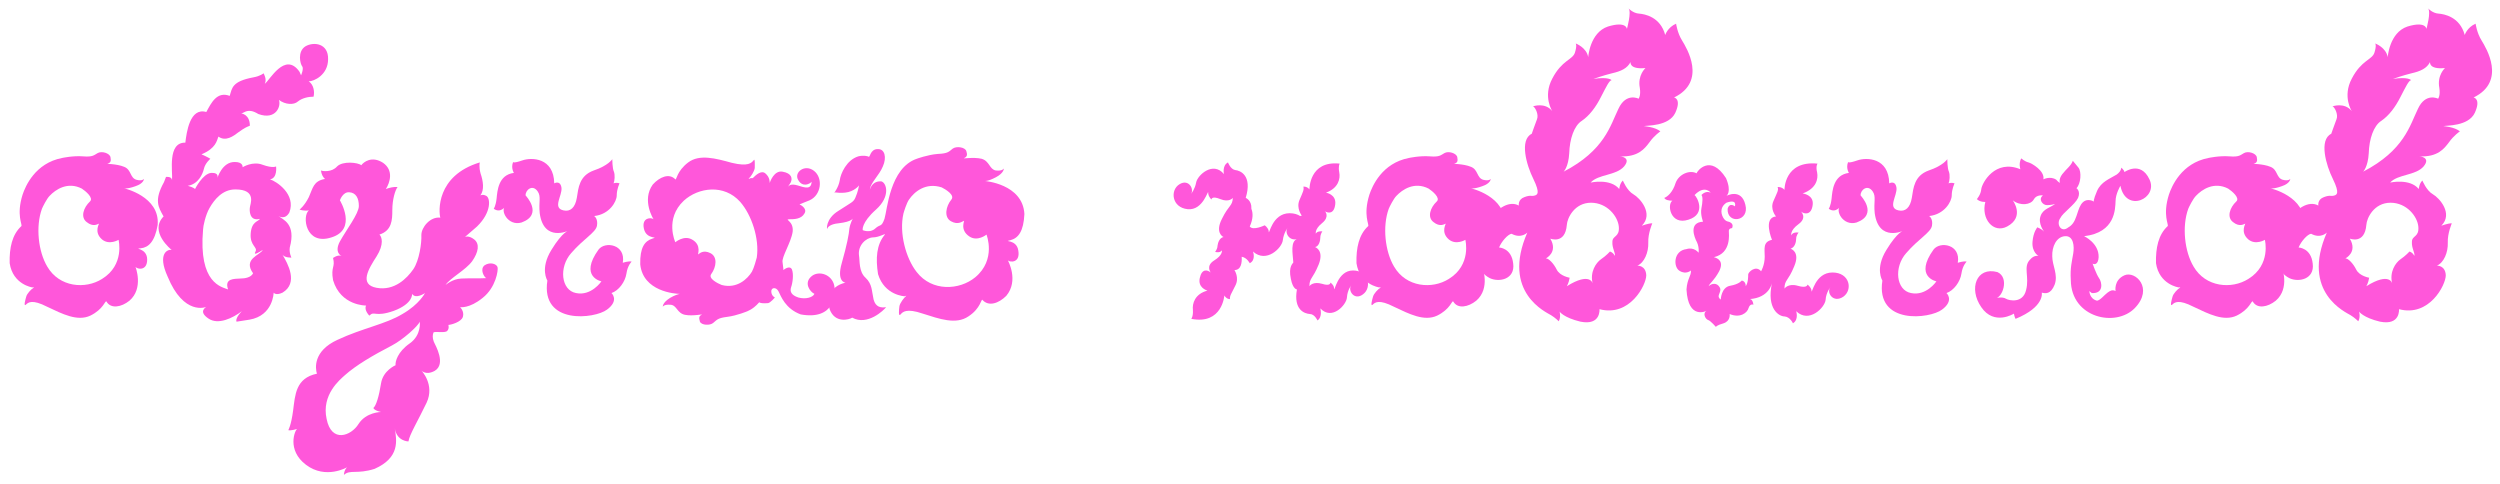
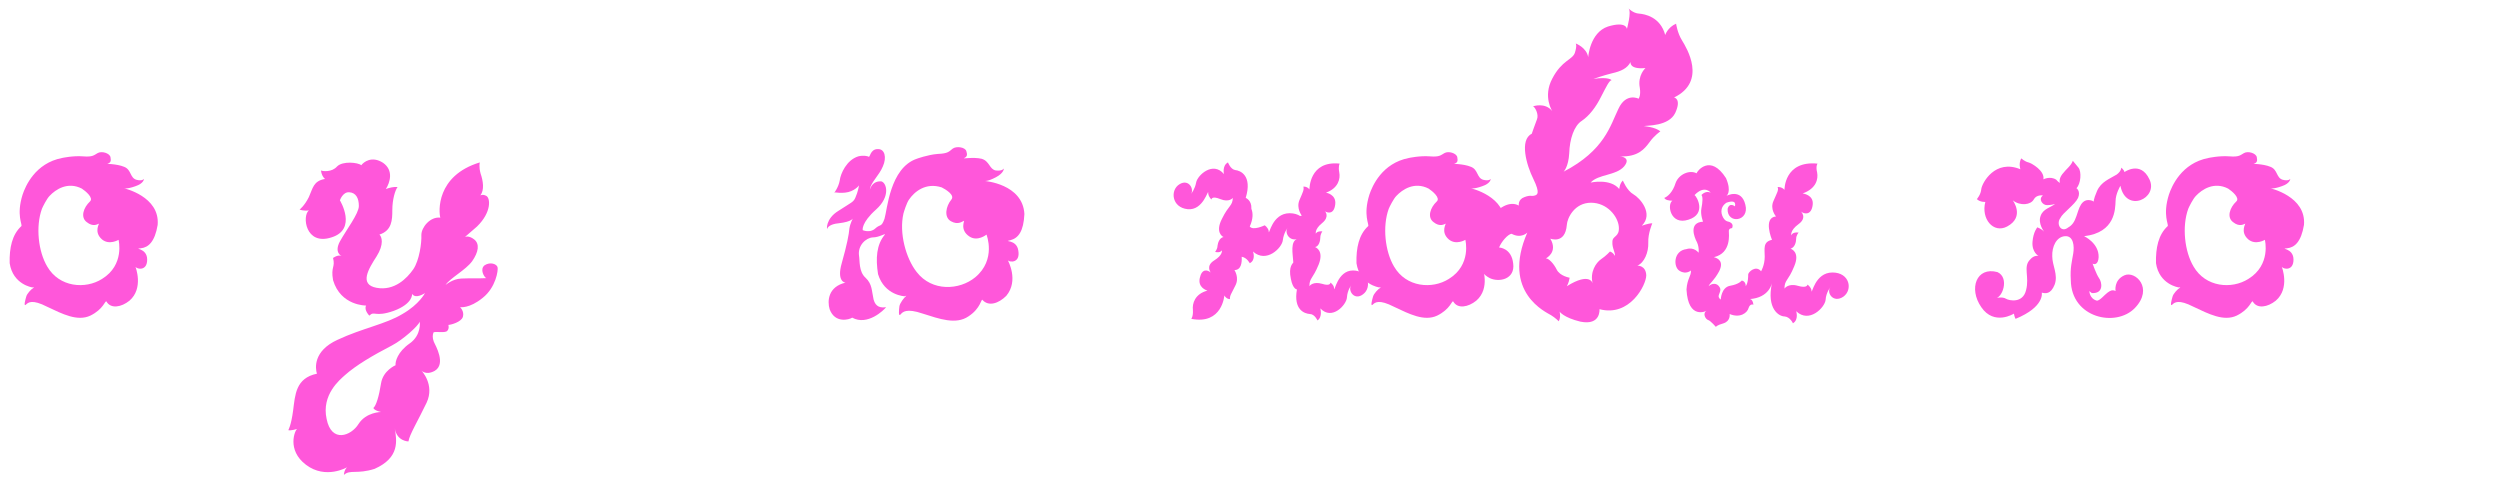
<svg xmlns="http://www.w3.org/2000/svg" width="186" height="36" viewBox="0 0 186 36" fill="none">
  <path d="M1.68 14.483C1.2 16.013 1.68 16.703 1.59 16.823C0.9 17.453 0.69 18.443 0.72 19.583C0.96 21.173 2.4 21.383 2.4 21.383C2.4 21.383 2.61 21.353 2.49 21.413C2.34 21.503 2.01 21.833 1.95 22.073C1.89 22.283 1.74 22.823 1.92 22.673C2.1 22.493 2.4 22.253 3.51 22.823C4.65 23.363 5.76 23.933 6.72 23.483C7.71 23.003 7.83 22.313 7.92 22.433C8.25 23.003 9.03 22.853 9.63 22.373C10.71 21.443 10.08 19.853 10.08 19.853C10.2 20.033 10.95 20.183 10.95 19.313C10.95 18.413 9.87 18.533 10.47 18.473C11.04 18.413 11.52 17.993 11.73 16.733C11.91 14.603 9.21 14.003 9.21 14.003C9.21 14.003 9.42 14.093 10.08 13.853C10.71 13.643 10.71 13.313 10.71 13.313C10.71 13.313 10.59 13.493 10.14 13.373C9.66 13.223 9.78 12.623 9.24 12.413C8.67 12.173 7.8 12.203 8.01 12.173C8.22 12.113 8.28 11.993 8.22 11.693C8.16 11.393 7.56 11.213 7.26 11.393C6.99 11.543 6.9 11.693 6.18 11.633C5.43 11.573 4.62 11.753 4.62 11.753C2.61 12.143 1.89 13.853 1.68 14.483ZM3.12 15.533C3.18 15.383 3.48 14.783 3.69 14.573C4.14 14.093 5.04 13.493 6.09 14.033C6.36 14.213 6.99 14.723 6.69 14.993C6.21 15.443 5.97 16.163 6.45 16.523C6.93 16.913 7.26 16.673 7.35 16.643C7.44 16.583 6.93 17.243 7.59 17.813C8.13 18.263 8.82 17.843 8.82 17.843C8.82 17.843 9.3 19.703 7.59 20.753C6.36 21.533 4.41 21.383 3.51 19.823C2.85 18.713 2.64 16.853 3.12 15.533Z" fill="#FF57DA" />
-   <path d="M12.77 18.593C12.47 18.533 11.69 18.863 12.47 20.573C13.67 23.513 15.35 22.853 15.35 22.823C15.29 22.883 14.75 23.183 15.5 23.693C16.22 24.203 17.33 23.663 17.99 23.153C17.45 23.723 17.6 23.933 17.6 23.933C17.6 23.933 17.75 23.903 18.56 23.783C20.33 23.483 20.36 21.773 20.36 21.773C20.36 21.773 20.51 22.013 21.02 21.773C22.22 21.053 21.41 19.613 21.02 18.953C21.2 19.193 21.68 19.163 21.68 19.163C21.68 19.163 21.5 18.803 21.56 18.413C22.04 16.643 21.05 16.343 20.72 16.073C20.72 16.073 21.2 16.403 21.53 15.803C22.04 14.453 20.57 13.493 20.09 13.343C20.66 13.253 20.54 12.383 20.54 12.383C20.54 12.383 20.3 12.533 19.55 12.263C18.8 11.963 18.05 12.443 18.05 12.443C18.05 12.443 18.11 12.053 17.48 12.053C16.52 12.023 16.16 13.283 16.16 13.283C16.16 13.283 16.37 12.833 15.71 12.863C15.08 12.923 14.51 14.063 14.51 14.063C14.51 14.063 14.42 13.943 13.97 13.823C14.75 13.703 15.08 12.953 15.17 12.563C15.26 12.143 15.65 11.813 15.65 11.813C15.65 11.813 15.41 11.663 14.99 11.483C16.07 11.033 16.13 10.463 16.25 10.163C16.79 10.553 17.36 10.133 17.75 9.833C18.17 9.533 18.29 9.473 18.59 9.353C18.59 8.513 17.96 8.423 17.93 8.453C18.2 8.393 18.44 8.003 19.22 8.483C20.54 8.963 20.93 7.883 20.75 7.433C21.23 7.793 21.86 7.823 22.16 7.553C22.49 7.283 22.97 7.193 23.33 7.193C23.42 6.803 23.33 6.293 22.97 6.053C23.36 6.053 24.41 5.573 24.41 4.403C24.44 3.233 23.36 3.083 22.73 3.443C22.1 3.833 22.34 4.793 22.49 4.943C22.61 5.123 22.4 5.603 22.4 5.603C22.4 5.603 22.4 5.603 22.28 5.333C21.2 3.803 20.06 5.993 19.7 6.233C19.88 5.903 19.61 5.453 19.61 5.453C19.61 5.453 19.37 5.663 18.86 5.753C17.24 6.053 17.27 6.563 17.09 7.133C16.13 6.773 15.71 7.673 15.35 8.333C14.12 7.973 13.88 9.863 13.79 10.613C12.44 10.583 12.86 12.773 12.8 13.403C12.77 13.103 12.35 13.163 12.35 13.163C12.35 13.163 12.35 13.163 12.2 13.553C11.45 14.903 11.78 15.413 12.17 16.103C11.06 17.243 12.77 18.593 12.77 18.593ZM15.11 17.063C15.11 16.853 15.29 15.983 15.59 15.473C15.95 14.843 16.55 14.093 17.51 14.093C19.16 14.093 18.59 15.233 18.59 15.443C18.56 15.623 18.53 16.493 19.34 16.283C19.22 16.493 18.71 16.463 18.65 17.393C18.59 18.293 19.19 18.383 19.01 18.713C18.83 19.043 19.22 18.803 19.55 18.593C19.37 18.983 18.05 19.253 18.83 20.333C18.68 20.633 18.26 20.723 17.87 20.723C17.45 20.753 16.67 20.693 16.97 21.533C16.52 21.353 14.75 21.113 15.11 17.063Z" fill="#FF57DA" />
  <path d="M25.289 14.903C25.289 14.903 25.499 14.273 25.979 14.303C26.489 14.333 26.699 14.753 26.699 15.323C26.699 15.893 25.769 17.093 25.289 17.963C24.839 18.803 25.409 19.043 25.409 19.043C25.139 18.923 24.779 19.193 24.779 19.193C24.959 19.913 24.599 19.823 24.779 20.843C25.349 22.763 27.239 22.733 27.239 22.733C27.059 23.063 27.479 23.483 27.479 23.483C27.869 23.093 27.869 23.633 29.309 23.123C30.749 22.583 30.659 21.863 30.659 21.863C30.929 22.283 31.619 21.803 31.619 21.803C31.619 21.803 31.199 22.643 29.939 23.363C28.709 24.113 26.969 24.413 25.109 25.283C23.279 26.123 23.459 27.413 23.579 27.803C21.989 28.133 21.959 29.393 21.809 30.533C21.659 31.673 21.449 32.003 21.449 32.003C21.629 32.063 22.109 31.913 22.109 31.913C21.959 31.973 21.299 33.473 22.769 34.583C24.239 35.693 25.829 34.763 25.829 34.763C25.589 34.973 25.589 35.333 25.589 35.333C26.039 34.913 26.549 35.303 27.869 34.883C29.759 34.043 29.519 32.783 29.369 31.853C29.519 32.843 30.389 32.843 30.389 32.843C30.449 32.363 31.109 31.283 31.739 29.963C32.369 28.613 31.349 27.563 31.349 27.563C31.349 27.563 31.679 27.953 32.339 27.593C33.209 27.083 32.399 25.703 32.279 25.433C32.159 25.133 32.189 24.893 32.249 24.743C32.339 24.623 33.089 24.803 33.269 24.623C33.449 24.443 33.359 24.173 33.359 24.173C33.539 24.173 34.319 23.963 34.439 23.573C34.559 23.153 34.229 22.853 34.229 22.853C34.229 22.853 34.919 22.973 35.909 22.163C36.899 21.383 37.079 20.093 37.019 19.883C36.959 19.643 36.479 19.463 36.059 19.733C35.669 20.033 36.029 20.633 36.179 20.693C35.669 20.723 34.979 20.693 34.319 20.723C33.659 20.753 33.149 21.203 33.149 21.203C33.479 20.693 34.649 20.093 35.129 19.433C35.609 18.743 35.699 18.143 35.279 17.813C34.859 17.483 34.589 17.633 34.589 17.633C34.589 17.633 34.769 17.483 35.489 16.853C36.599 15.773 36.479 14.723 36.179 14.573C35.909 14.423 35.729 14.543 35.729 14.543C36.059 14.153 35.939 13.433 35.759 12.923C35.609 12.383 35.699 12.083 35.699 12.083C32.429 13.073 32.639 15.773 32.759 16.193C32.009 16.103 31.349 16.913 31.349 17.483C31.379 18.053 31.199 19.373 30.749 20.033C30.269 20.723 29.339 21.653 28.019 21.413C26.699 21.173 27.419 20.003 28.019 19.073C28.589 18.173 28.409 17.603 28.229 17.453C29.159 17.153 29.189 16.373 29.189 15.623C29.189 14.843 29.399 14.153 29.579 13.913C29.309 13.883 28.949 13.973 28.709 14.063C29.009 13.583 29.309 12.683 28.499 12.113C27.659 11.573 27.059 12.053 26.879 12.293C26.639 12.083 25.499 11.963 25.079 12.383C24.689 12.833 23.999 12.743 23.879 12.683C23.909 12.953 24.029 13.193 24.179 13.313C23.309 13.463 23.279 14.003 22.979 14.663C22.649 15.323 22.289 15.593 22.289 15.593C22.289 15.593 22.589 15.713 22.979 15.653C22.469 16.043 22.709 18.293 24.659 17.663C26.609 17.063 25.289 14.903 25.289 14.903ZM31.229 23.933C31.229 23.933 31.379 24.923 30.479 25.553C29.579 26.183 29.399 26.903 29.429 27.173C29.429 27.173 28.499 27.563 28.349 28.523C28.199 29.483 27.989 30.173 27.779 30.353C27.779 30.353 27.809 30.533 28.349 30.653C28.349 30.653 27.239 30.653 26.669 31.553C26.129 32.423 24.659 32.993 24.299 31.163C23.909 29.363 25.289 28.253 25.649 27.923C26.489 27.173 27.719 26.453 29.159 25.703C29.969 25.283 31.109 24.263 31.229 23.933Z" fill="#FF57DA" />
-   <path d="M39.105 14.543C39.075 14.153 39.615 13.673 40.005 14.243C40.275 14.633 40.065 15.023 40.155 15.863C40.455 18.053 42.315 17.153 42.315 17.153C42.315 17.153 41.865 17.213 41.025 18.593C40.155 20.003 40.725 20.873 40.725 20.873C40.215 24.203 44.265 23.723 45.165 23.033C46.095 22.343 45.495 21.803 45.495 21.803C46.035 21.623 46.515 20.963 46.605 20.363C46.695 19.733 46.995 19.463 46.995 19.463C46.755 19.403 46.335 19.553 46.335 19.553C46.575 18.173 45.015 17.933 44.535 18.563C43.065 20.603 44.745 20.933 44.745 20.933C44.745 20.933 43.995 22.043 42.855 21.803C41.745 21.593 41.565 19.883 42.495 18.833C43.425 17.753 44.325 17.303 44.415 16.793C44.505 16.253 44.205 16.073 44.205 16.073C45.345 15.953 45.885 14.993 45.885 14.543C45.885 14.063 46.095 13.643 46.095 13.643C45.825 13.553 45.645 13.643 45.645 13.643C45.735 13.463 45.765 13.013 45.675 12.773C45.555 12.533 45.555 11.843 45.555 11.843C45.555 11.843 45.255 12.323 44.175 12.683C43.095 13.073 43.035 13.973 42.915 14.723C42.795 15.443 42.435 15.773 41.925 15.653C41.085 15.473 41.835 14.573 41.775 13.973C41.685 13.373 41.235 13.643 41.235 13.643C41.205 11.723 39.555 11.693 38.865 11.933C38.175 12.173 38.175 12.053 38.175 12.053C37.995 12.503 38.235 12.863 38.235 12.863C37.065 13.013 37.005 14.213 36.945 14.783C36.885 15.323 36.735 15.533 36.735 15.533C37.245 15.893 37.605 15.353 37.605 15.353C37.185 15.623 37.785 16.853 38.805 16.553C40.455 15.953 39.105 14.543 39.105 14.543Z" fill="#FF57DA" />
-   <path d="M55.854 13.253C55.854 13.253 55.614 13.373 55.734 13.253C55.854 13.163 56.124 12.743 56.154 12.503C56.154 12.263 56.184 11.723 56.064 11.933C55.914 12.113 55.674 12.413 54.444 12.113C53.244 11.783 52.044 11.453 51.204 12.083C50.334 12.743 50.334 13.433 50.244 13.343C49.794 12.863 49.074 13.163 48.564 13.733C47.724 14.903 48.624 16.313 48.624 16.313C48.474 16.163 47.724 16.163 47.904 17.003C48.084 17.873 49.104 17.573 48.534 17.753C47.964 17.933 47.604 18.413 47.634 19.673C47.844 21.683 50.214 21.863 50.574 21.863C50.454 21.893 50.214 21.953 49.854 22.163C49.284 22.523 49.314 22.793 49.314 22.823C49.344 22.763 49.464 22.643 49.884 22.673C50.364 22.703 50.364 23.303 50.964 23.423C51.564 23.543 52.404 23.333 52.194 23.423C52.014 23.513 51.984 23.633 52.074 23.933C52.194 24.203 52.824 24.233 53.064 24.023C53.334 23.813 53.364 23.663 54.114 23.573C54.834 23.483 55.614 23.153 55.614 23.153C55.974 23.003 56.244 22.763 56.484 22.493C56.574 22.553 56.754 22.583 57.144 22.553C57.324 22.523 57.654 22.133 57.654 22.133C57.654 22.133 57.414 22.043 57.384 21.713C57.354 21.383 57.744 21.323 57.924 21.683C58.104 22.043 58.434 22.973 59.574 23.393C62.064 23.843 62.274 21.893 62.034 21.113C61.764 20.333 60.804 20.123 60.324 20.603C59.814 21.083 60.264 21.713 60.594 21.863C60.474 22.133 59.934 22.283 59.394 22.133C58.854 21.953 58.764 21.683 58.854 21.383C58.974 21.053 59.064 20.393 58.914 20.033C58.734 19.703 58.284 20.093 58.284 20.093C58.284 20.093 58.284 19.913 58.224 19.523C58.134 19.133 58.854 18.053 58.974 17.243C59.064 16.433 58.344 16.343 58.704 16.313C59.064 16.313 59.604 16.313 59.844 15.893C60.084 15.533 59.604 15.263 59.484 15.203C59.574 15.173 59.724 15.113 60.234 14.903C61.104 14.513 61.254 13.253 60.564 12.713C59.874 12.173 59.034 12.833 59.394 13.403C59.724 13.973 60.264 13.673 60.384 13.523C60.354 14.123 59.904 13.973 59.334 13.793C58.824 13.643 58.674 13.823 58.614 13.913C58.644 13.853 58.704 13.763 58.824 13.583C58.974 13.283 58.914 12.893 58.224 12.773C57.594 12.653 57.294 13.523 57.264 13.613C57.264 13.553 57.294 13.193 56.934 12.893C56.634 12.653 56.244 13.013 56.004 13.253H55.854ZM56.304 19.163C56.274 19.283 56.094 19.943 55.944 20.213C55.614 20.753 54.834 21.503 53.694 21.203C53.394 21.083 52.674 20.723 52.914 20.393C53.304 19.853 53.394 19.103 52.854 18.833C52.314 18.563 52.044 18.863 51.954 18.923C51.864 18.983 52.254 18.233 51.474 17.813C50.874 17.483 50.244 18.023 50.244 18.023C50.244 18.023 49.434 16.283 50.874 14.933C51.954 13.943 53.874 13.673 55.074 15.023C55.914 15.983 56.514 17.753 56.304 19.163Z" fill="#FF57DA" />
  <path d="M62.055 14.363C62.175 14.243 62.175 14.393 62.865 14.333C63.555 14.273 63.914 13.793 63.914 13.793C63.914 13.793 63.825 14.303 63.645 14.693C63.495 15.053 63.344 15.053 62.385 15.683C61.395 16.283 61.515 17.123 61.545 17.033C61.545 16.943 61.724 16.673 62.385 16.613C63.434 16.493 63.465 16.223 63.465 16.223C63.465 16.223 63.255 16.613 63.194 17.003C63.164 17.423 63.015 18.203 62.625 19.583C62.235 20.933 62.865 21.053 62.925 21.023C61.605 21.323 61.544 22.403 61.724 23.003C62.114 24.083 63.194 23.783 63.404 23.633C64.544 24.263 65.775 23.063 65.925 22.853C65.535 22.913 65.145 22.853 64.995 22.283C64.845 21.623 64.905 21.143 64.395 20.663C63.885 20.213 63.974 19.373 63.914 19.043C63.794 18.263 64.425 17.693 64.935 17.663C65.415 17.663 65.894 17.333 65.835 17.453C65.204 18.203 65.144 19.223 65.325 20.393C65.805 21.983 67.305 22.043 67.305 22.043C67.305 22.043 67.514 21.953 67.395 22.043C67.275 22.133 66.945 22.553 66.915 22.793C66.885 23.033 66.825 23.603 67.004 23.393C67.154 23.213 67.425 22.913 68.655 23.333C69.885 23.723 71.115 24.173 72.045 23.543C72.975 22.943 73.005 22.193 73.095 22.313C73.545 22.823 74.295 22.583 74.865 22.013C75.825 20.873 74.985 19.373 74.985 19.373C75.135 19.523 75.915 19.583 75.764 18.653C75.644 17.753 74.564 18.023 75.165 17.873C75.764 17.723 76.155 17.213 76.215 15.923C76.095 13.673 73.245 13.463 73.245 13.463C73.245 13.463 73.454 13.523 74.085 13.193C74.715 12.863 74.685 12.533 74.685 12.533C74.685 12.533 74.594 12.743 74.085 12.683C73.605 12.593 73.635 11.993 73.034 11.813C72.404 11.663 71.535 11.843 71.745 11.753C71.955 11.663 71.985 11.513 71.895 11.243C71.805 10.943 71.145 10.853 70.875 11.063C70.605 11.273 70.545 11.423 69.765 11.453C69.015 11.513 68.205 11.813 68.205 11.813C66.195 12.503 66.015 15.623 65.805 16.283C65.565 16.943 65.504 16.643 65.115 17.003C64.725 17.363 64.185 17.123 64.185 17.123C64.185 17.123 64.064 16.583 65.174 15.593C66.284 14.603 65.955 13.583 65.565 13.493C64.665 13.433 64.665 14.543 64.725 14.063C64.784 13.583 65.415 13.043 65.684 12.383C65.984 11.723 65.835 11.063 65.295 11.093C64.755 11.093 64.725 11.723 64.635 11.663C64.545 11.603 64.215 11.543 63.855 11.633C62.984 11.903 62.535 12.923 62.475 13.433C62.385 13.943 62.055 14.363 62.055 14.363ZM67.215 15.893C67.245 15.773 67.455 15.083 67.635 14.843C68.025 14.273 68.865 13.553 70.065 13.943C70.365 14.093 71.055 14.513 70.785 14.843C70.365 15.353 70.215 16.163 70.754 16.463C71.294 16.763 71.594 16.463 71.715 16.433C71.805 16.373 71.355 17.093 72.135 17.603C72.735 17.993 73.395 17.453 73.395 17.453C73.395 17.453 74.145 19.313 72.555 20.633C71.385 21.593 69.345 21.713 68.205 20.243C67.395 19.223 66.885 17.333 67.215 15.893Z" fill="#FF57DA" />
  <path d="M96.042 20.753C96.192 21.533 96.492 21.533 96.492 21.533C96.222 23.063 97.062 23.333 97.452 23.363C97.812 23.363 98.022 23.843 98.022 23.843C98.412 23.573 98.232 22.943 98.232 22.943C99.102 23.873 100.182 22.673 100.212 22.133C100.242 21.593 100.542 21.203 100.542 21.203C100.242 21.593 100.752 22.403 101.412 21.893C102.072 21.413 101.862 20.123 100.662 20.123C99.492 20.123 99.282 21.803 99.252 21.473V21.413C99.222 21.173 98.982 21.023 98.982 21.023C98.982 21.023 99.012 21.323 98.352 21.113C97.722 20.933 97.452 21.233 97.422 21.293C97.422 20.663 97.662 20.783 98.112 19.673C98.502 18.683 97.932 18.413 97.842 18.383C98.142 18.323 98.232 17.903 98.232 17.663C98.232 17.423 98.382 17.213 98.382 17.213C97.932 17.183 97.902 17.393 97.902 17.393C97.902 17.393 97.782 17.063 98.382 16.583C98.922 16.133 98.622 15.743 98.562 15.713C98.802 15.863 99.252 15.953 99.342 15.203C99.432 14.453 98.652 14.333 98.652 14.333C99.582 14.003 99.732 13.283 99.642 12.833C99.552 12.353 99.672 12.173 99.672 12.173C97.392 11.933 97.422 14.093 97.422 14.093C97.242 13.853 96.972 13.883 96.972 13.883C97.032 14.123 96.942 14.273 96.672 14.903C96.432 15.503 96.852 16.043 96.852 16.043C96.792 16.043 96.762 16.073 96.732 16.073C96.552 15.953 96.282 15.863 95.952 15.863C94.632 15.863 94.422 17.543 94.392 17.243V17.183C94.332 16.913 94.092 16.763 94.092 16.763C94.092 16.763 93.222 17.183 92.982 16.853C93.252 16.253 93.222 15.833 93.102 15.533V15.503C93.132 14.903 92.682 14.723 92.682 14.723C93.192 13.043 92.262 12.683 91.902 12.653C91.542 12.593 91.362 12.083 91.362 12.083C90.912 12.323 91.062 12.953 91.062 12.953C90.252 11.963 89.082 13.043 88.992 13.583C88.902 14.063 88.662 14.363 88.602 14.453C88.872 14.093 88.452 13.283 87.762 13.703C87.042 14.123 87.162 15.443 88.362 15.563C89.532 15.683 89.892 14.033 89.892 14.333V14.393C89.922 14.663 90.132 14.843 90.132 14.843C90.132 14.843 90.132 14.543 90.792 14.813C91.452 15.083 91.722 14.723 91.722 14.723C91.692 15.353 91.422 15.233 90.912 16.283C90.402 17.273 90.942 17.603 91.032 17.633C90.732 17.693 90.612 18.053 90.582 18.293C90.582 18.533 90.402 18.743 90.402 18.743C90.792 18.833 90.882 18.653 90.912 18.623C90.912 18.653 90.972 18.983 90.342 19.373C89.712 19.763 90.042 20.213 90.072 20.273C89.832 20.063 89.412 19.973 89.262 20.693C89.112 21.383 89.742 21.593 89.832 21.623C88.902 21.863 88.692 22.583 88.752 23.063C88.782 23.543 88.632 23.723 88.632 23.723C90.942 24.173 91.092 21.983 91.092 21.983C91.272 22.283 91.512 22.253 91.512 22.253C91.482 22.013 91.602 21.863 91.902 21.263C92.232 20.663 91.842 20.093 91.842 20.093C92.322 20.093 92.412 19.583 92.382 19.103C92.772 19.163 92.982 19.583 92.982 19.583C93.462 19.343 93.222 18.713 93.222 18.713C94.212 19.613 95.382 18.443 95.442 17.873C95.502 17.333 95.802 16.943 95.802 16.943C95.532 17.303 95.952 18.023 96.582 17.753C95.952 17.903 96.192 18.893 96.222 19.523C96.222 19.583 95.832 19.793 96.042 20.753Z" fill="#FF57DA" />
  <path d="M101.882 14.483C101.402 16.013 101.882 16.703 101.792 16.823C101.102 17.453 100.892 18.443 100.922 19.583C101.162 21.173 102.602 21.383 102.602 21.383C102.602 21.383 102.812 21.353 102.692 21.413C102.542 21.503 102.212 21.833 102.152 22.073C102.092 22.283 101.942 22.823 102.122 22.673C102.302 22.493 102.602 22.253 103.712 22.823C104.852 23.363 105.962 23.933 106.922 23.483C107.912 23.003 108.032 22.313 108.122 22.433C108.452 23.003 109.232 22.853 109.832 22.373C110.912 21.443 110.282 19.853 110.282 19.853C110.402 20.033 111.152 20.183 111.152 19.313C111.152 18.413 110.072 18.533 110.672 18.473C111.242 18.413 111.722 17.993 111.932 16.733C112.112 14.603 109.412 14.003 109.412 14.003C109.412 14.003 109.622 14.093 110.282 13.853C110.912 13.643 110.912 13.313 110.912 13.313C110.912 13.313 110.792 13.493 110.342 13.373C109.862 13.223 109.982 12.623 109.442 12.413C108.872 12.173 108.002 12.203 108.212 12.173C108.422 12.113 108.482 11.993 108.422 11.693C108.362 11.393 107.762 11.213 107.462 11.393C107.192 11.543 107.102 11.693 106.382 11.633C105.632 11.573 104.822 11.753 104.822 11.753C102.812 12.143 102.092 13.853 101.882 14.483ZM103.322 15.533C103.382 15.383 103.682 14.783 103.892 14.573C104.342 14.093 105.242 13.493 106.292 14.033C106.562 14.213 107.192 14.723 106.892 14.993C106.412 15.443 106.172 16.163 106.652 16.523C107.132 16.913 107.462 16.673 107.552 16.643C107.642 16.583 107.132 17.243 107.792 17.813C108.332 18.263 109.022 17.843 109.022 17.843C109.022 17.843 109.502 19.703 107.792 20.753C106.562 21.533 104.612 21.383 103.712 19.823C103.052 18.713 102.842 16.853 103.322 15.533Z" fill="#FF57DA" />
  <path d="M110.032 19.703C110.092 20.033 110.362 20.453 110.842 20.693C111.532 21.023 112.732 20.783 112.582 19.613C112.462 18.443 111.532 18.413 111.532 18.413C111.712 17.963 112.192 17.423 112.462 17.393C113.182 17.783 113.632 17.303 113.632 17.303C111.682 21.773 115.072 23.243 115.402 23.453C115.702 23.633 115.972 23.903 115.972 23.903C116.152 23.573 116.032 23.183 116.032 23.183C116.032 23.183 116.332 23.633 117.592 23.933C119.122 24.233 119.002 23.003 119.002 23.003C121.252 23.603 122.482 21.203 122.482 20.483C122.452 19.733 121.822 19.763 121.822 19.763C122.332 19.553 122.662 18.773 122.632 18.053C122.602 17.363 122.932 16.613 122.932 16.613C122.632 16.613 122.152 16.793 122.152 16.793C123.052 15.893 122.002 14.723 121.522 14.453C121.042 14.183 120.742 13.433 120.742 13.433C120.502 13.643 120.472 14.063 120.472 14.063C119.812 13.253 118.342 13.583 118.342 13.583C118.912 12.953 120.232 13.073 120.832 12.383C121.402 11.693 120.532 11.633 120.532 11.633C121.882 11.693 122.362 11.063 122.722 10.583C123.082 10.073 123.532 9.773 123.532 9.773C123.142 9.443 122.302 9.383 122.302 9.383C122.512 9.323 124.162 9.413 124.642 8.393C125.122 7.343 124.552 7.253 124.552 7.253C127.012 6.053 125.482 3.563 125.152 3.023C124.792 2.453 124.702 1.763 124.702 1.763C124.072 2.033 123.892 2.603 123.892 2.603C123.532 1.253 122.362 1.043 121.942 1.013C121.492 0.983 121.162 0.623 121.162 0.623C121.402 0.893 121.042 2.153 121.042 2.153C121.042 2.153 121.012 1.553 119.632 1.973C118.282 2.423 118.162 4.253 118.162 4.253C118.042 3.533 117.232 3.233 117.232 3.233C117.232 3.233 117.352 3.353 117.172 3.923C116.992 4.463 116.212 4.463 115.492 5.843C114.772 7.193 115.492 8.273 115.492 8.273C114.952 7.583 114.052 7.913 114.052 7.913C114.202 7.943 114.502 8.513 114.352 8.873C114.202 9.263 113.962 9.953 113.962 9.953C113.032 10.403 113.572 12.293 114.082 13.313C114.622 14.423 114.352 14.483 114.202 14.543C113.902 14.633 113.902 14.483 113.422 14.663C112.912 14.843 113.002 15.293 113.002 15.293C112.252 14.873 111.322 15.623 111.082 16.073C110.842 16.493 110.542 16.433 110.542 16.433C110.482 16.733 110.752 16.853 110.752 16.853C109.342 17.363 109.522 18.743 109.642 19.133C109.762 19.523 109.552 19.943 109.552 19.943C109.942 19.913 110.032 19.703 110.032 19.703ZM115.342 17.753C115.342 17.753 116.452 18.203 116.572 16.733C116.602 16.223 117.142 15.083 118.372 15.083C119.572 15.083 120.382 16.103 120.442 16.883C120.502 17.663 119.962 17.513 119.962 17.993C119.932 18.473 120.202 18.803 120.142 19.043C120.142 19.043 120.052 18.803 119.782 18.713C119.782 18.713 119.482 19.043 119.122 19.283C118.732 19.553 118.282 20.243 118.492 21.083C118.492 21.083 118.312 20.213 116.572 21.293C116.572 21.293 116.722 21.053 116.782 20.663C116.782 20.663 116.062 20.543 115.822 20.063C115.582 19.583 115.222 19.223 115.012 19.223C115.012 19.223 115.942 18.773 115.342 17.753ZM116.332 12.773C116.332 12.773 116.692 12.443 116.752 11.393C116.782 10.343 117.112 9.353 117.682 8.993C118.252 8.603 118.732 7.973 119.122 7.193C119.512 6.443 119.722 5.993 119.902 5.963C119.902 5.963 119.692 5.693 118.552 5.873C118.552 5.873 119.302 5.603 119.932 5.453C120.592 5.303 121.072 5.093 121.312 4.613C121.312 4.613 121.192 5.183 122.422 5.063C122.422 5.063 121.822 5.603 122.002 6.533C122.092 7.133 121.912 7.343 121.912 7.343C121.912 7.343 120.982 6.863 120.412 8.093C119.812 9.323 119.392 11.183 116.332 12.773Z" fill="#FF57DA" />
  <path d="M127.275 14.333C126.885 14.153 126.585 14.513 126.585 14.513C126.705 14.603 126.675 15.053 126.585 15.503C126.495 15.953 126.705 16.493 126.705 16.493C125.625 16.553 126.045 17.633 126.255 18.023C126.435 18.413 126.375 18.803 126.375 18.803C126.375 18.803 126.045 18.353 125.475 18.533C124.485 18.653 124.485 19.883 124.965 20.153C125.445 20.453 125.805 20.123 125.805 20.123C125.835 20.543 125.535 20.693 125.475 21.533C125.595 23.843 126.975 23.123 126.975 23.123C126.645 23.303 126.885 23.753 127.095 23.813C127.275 23.873 127.665 24.323 127.665 24.323C127.665 24.323 127.695 24.203 128.235 24.053C128.775 23.873 128.685 23.363 128.685 23.363C129.465 23.693 130.005 23.273 130.095 22.913C130.215 22.553 130.455 22.673 130.455 22.673C130.395 22.193 130.155 22.253 130.155 22.253C131.655 22.163 131.835 21.053 131.835 21.053C131.415 23.003 132.375 23.543 132.765 23.543C133.185 23.573 133.395 24.053 133.395 24.053C133.845 23.783 133.635 23.153 133.635 23.153C134.595 24.083 135.765 22.883 135.825 22.313C135.855 21.773 136.185 21.353 136.185 21.353C135.855 21.773 136.395 22.583 137.145 22.073C137.865 21.563 137.625 20.273 136.335 20.273C135.015 20.273 134.805 21.953 134.775 21.653C134.775 21.623 134.775 21.623 134.775 21.593C134.715 21.323 134.475 21.173 134.475 21.173C134.475 21.173 134.475 21.473 133.755 21.263C133.035 21.053 132.765 21.473 132.765 21.473C132.765 20.813 133.035 20.933 133.485 19.823C133.965 18.713 133.215 18.503 133.215 18.503C133.545 18.413 133.635 17.993 133.635 17.753C133.635 17.513 133.815 17.303 133.815 17.303C133.335 17.243 133.275 17.513 133.275 17.513C133.275 17.513 133.155 17.153 133.815 16.673C134.475 16.193 133.995 15.743 133.995 15.743C134.265 15.953 134.775 16.013 134.865 15.233C134.955 14.483 134.115 14.393 134.115 14.393C135.135 14.033 135.285 13.313 135.195 12.833C135.075 12.353 135.225 12.173 135.225 12.173C132.735 11.933 132.765 14.123 132.765 14.123C132.555 13.883 132.255 13.913 132.255 13.913C132.345 14.153 132.225 14.303 131.955 14.933C131.655 15.563 132.135 16.103 132.135 16.103C131.145 16.193 131.835 17.843 131.835 17.843C131.145 17.993 131.295 18.503 131.295 19.103C131.295 19.733 131.025 20.183 131.025 20.183C130.635 19.703 130.065 20.243 130.065 20.423C130.065 20.603 130.065 21.023 129.885 21.293C129.885 20.903 129.585 20.873 129.585 20.873C129.585 20.873 129.405 21.143 128.715 21.263C128.055 21.383 128.025 22.283 128.025 22.283C128.025 22.283 127.935 22.253 127.875 22.103C127.815 21.923 128.085 21.653 127.965 21.413C127.755 20.993 127.335 21.083 127.125 21.293C127.185 21.083 127.515 20.903 127.905 20.183C128.265 19.463 127.845 19.223 127.515 19.133C128.835 18.833 128.625 17.393 128.625 17.183C128.625 16.973 128.865 16.973 128.865 16.973C128.865 16.973 129.015 16.703 128.745 16.553C128.625 16.463 128.445 16.523 128.265 16.283C128.085 16.043 127.875 15.473 128.445 15.083C129.285 14.783 129.075 15.353 129.075 15.353C129.075 15.353 128.685 15.023 128.535 15.533C128.475 16.703 130.185 16.493 129.855 15.233C129.555 13.973 128.445 14.573 128.445 14.573C128.445 14.573 128.865 14.303 128.415 13.253C127.245 11.423 126.255 12.743 126.225 12.893C125.715 12.623 124.905 12.953 124.665 13.613C124.455 14.303 124.065 14.633 123.825 14.723C123.885 14.873 124.155 14.933 124.425 14.933C124.005 15.203 124.275 16.793 125.625 16.343C126.975 15.923 126.255 14.633 126.075 14.513C126.825 13.733 127.275 14.333 127.275 14.333Z" fill="#FF57DA" />
-   <path d="M138.429 14.543C138.399 14.153 138.939 13.673 139.329 14.243C139.599 14.633 139.389 15.023 139.479 15.863C139.779 18.053 141.639 17.153 141.639 17.153C141.639 17.153 141.189 17.213 140.349 18.593C139.479 20.003 140.049 20.873 140.049 20.873C139.539 24.203 143.589 23.723 144.489 23.033C145.419 22.343 144.819 21.803 144.819 21.803C145.359 21.623 145.839 20.963 145.929 20.363C146.019 19.733 146.319 19.463 146.319 19.463C146.079 19.403 145.659 19.553 145.659 19.553C145.899 18.173 144.339 17.933 143.859 18.563C142.389 20.603 144.069 20.933 144.069 20.933C144.069 20.933 143.319 22.043 142.179 21.803C141.069 21.593 140.889 19.883 141.819 18.833C142.749 17.753 143.649 17.303 143.739 16.793C143.829 16.253 143.529 16.073 143.529 16.073C144.669 15.953 145.209 14.993 145.209 14.543C145.209 14.063 145.419 13.643 145.419 13.643C145.149 13.553 144.969 13.643 144.969 13.643C145.059 13.463 145.089 13.013 144.999 12.773C144.879 12.533 144.879 11.843 144.879 11.843C144.879 11.843 144.579 12.323 143.499 12.683C142.419 13.073 142.359 13.973 142.239 14.723C142.119 15.443 141.759 15.773 141.249 15.653C140.409 15.473 141.159 14.573 141.099 13.973C141.009 13.373 140.559 13.643 140.559 13.643C140.529 11.723 138.879 11.693 138.189 11.933C137.499 12.173 137.499 12.053 137.499 12.053C137.319 12.503 137.559 12.863 137.559 12.863C136.389 13.013 136.329 14.213 136.269 14.783C136.209 15.323 136.059 15.533 136.059 15.533C136.569 15.893 136.929 15.353 136.929 15.353C136.509 15.623 137.109 16.853 138.129 16.553C139.779 15.953 138.429 14.543 138.429 14.543Z" fill="#FF57DA" />
  <path d="M151.908 21.773C152.178 21.833 152.568 21.923 152.868 21.173C153.138 20.423 152.688 19.763 152.688 19.073C152.658 18.353 152.988 17.633 153.618 17.573C154.278 17.513 154.338 18.323 154.248 18.863C154.158 19.433 154.008 19.913 154.068 20.843C154.098 23.663 157.428 24.383 158.838 22.913C160.248 21.443 158.868 20.123 158.058 20.483C157.248 20.843 157.398 21.653 157.398 21.653C157.158 21.533 157.008 21.623 156.798 21.773C156.558 21.953 156.258 22.343 156.018 22.373C155.448 22.223 155.448 21.653 155.448 21.653C155.448 21.653 155.508 21.713 155.628 21.803C156.558 21.863 156.378 20.963 156.168 20.693C155.958 20.393 155.688 19.613 155.688 19.613C155.838 19.703 156.108 19.673 156.138 19.133C156.168 18.083 155.058 17.573 155.058 17.573C157.398 17.303 157.368 15.533 157.398 14.963C157.398 14.423 157.758 13.823 157.758 13.823C158.178 15.893 160.608 14.753 159.918 13.343C159.258 11.933 158.058 12.803 158.058 12.803C158.028 12.623 157.818 12.473 157.818 12.473C157.818 12.473 157.848 12.713 157.488 12.983C156.948 13.313 156.318 13.523 156.018 14.213C155.718 14.903 155.778 15.023 155.778 15.023C155.778 15.023 155.838 15.023 155.658 14.933C154.818 14.663 154.668 15.593 154.488 16.073C154.338 16.523 154.158 16.763 153.888 16.913C153.348 17.363 152.958 16.673 153.288 16.223C153.468 15.833 154.368 15.233 154.608 14.723C154.818 14.213 154.488 14.003 154.488 14.003C154.818 13.673 154.878 12.773 154.638 12.473C154.398 12.173 154.218 11.963 154.218 11.963C154.098 12.323 153.738 12.563 153.438 12.953C153.138 13.343 153.258 13.613 153.258 13.613C153.258 13.613 153.108 13.523 152.988 13.373C152.538 13.073 152.028 13.343 152.028 13.343C152.148 12.713 151.158 12.143 150.918 12.083C150.648 12.023 150.378 11.783 150.378 11.783C150.168 12.173 150.318 12.593 150.318 12.593C148.428 11.813 147.468 13.613 147.408 14.063C147.378 14.483 147.078 14.813 147.078 14.813C147.318 15.053 147.708 15.023 147.708 15.023C147.378 16.283 148.308 17.393 149.328 16.853C150.678 16.133 149.748 14.903 149.748 14.903C150.318 15.353 151.098 15.233 151.308 14.843C151.518 14.453 151.998 14.543 151.998 14.543C151.638 14.783 151.938 15.263 152.298 15.263C152.628 15.263 152.898 15.173 152.898 15.173C152.568 15.443 151.998 15.533 151.818 16.073C151.608 16.643 152.088 17.243 152.088 17.243C151.908 17.033 151.578 16.913 151.578 16.913C151.578 16.913 151.278 17.243 151.218 17.993C151.158 18.773 151.668 19.043 151.668 19.043C151.668 19.043 151.338 18.953 151.038 19.313C150.498 19.853 151.008 20.573 150.738 21.593C150.498 22.583 149.478 22.373 149.238 22.223C148.968 22.043 148.398 22.193 148.398 22.193C148.968 22.253 149.538 20.663 148.608 20.243C147.048 19.823 146.448 21.473 147.408 22.853C148.368 24.263 149.838 23.333 149.838 23.333C149.838 23.333 149.868 23.573 149.958 23.723C152.148 22.823 151.908 21.773 151.908 21.773Z" fill="#FF57DA" />
  <path d="M161.366 14.483C160.886 16.013 161.366 16.703 161.276 16.823C160.586 17.453 160.376 18.443 160.406 19.583C160.646 21.173 162.086 21.383 162.086 21.383C162.086 21.383 162.296 21.353 162.176 21.413C162.026 21.503 161.696 21.833 161.636 22.073C161.576 22.283 161.426 22.823 161.606 22.673C161.786 22.493 162.086 22.253 163.196 22.823C164.336 23.363 165.446 23.933 166.406 23.483C167.396 23.003 167.516 22.313 167.606 22.433C167.936 23.003 168.716 22.853 169.316 22.373C170.396 21.443 169.766 19.853 169.766 19.853C169.886 20.033 170.636 20.183 170.636 19.313C170.636 18.413 169.556 18.533 170.156 18.473C170.726 18.413 171.206 17.993 171.416 16.733C171.596 14.603 168.896 14.003 168.896 14.003C168.896 14.003 169.106 14.093 169.766 13.853C170.396 13.643 170.396 13.313 170.396 13.313C170.396 13.313 170.276 13.493 169.826 13.373C169.346 13.223 169.466 12.623 168.926 12.413C168.356 12.173 167.486 12.203 167.696 12.173C167.906 12.113 167.966 11.993 167.906 11.693C167.846 11.393 167.246 11.213 166.946 11.393C166.676 11.543 166.586 11.693 165.866 11.633C165.116 11.573 164.306 11.753 164.306 11.753C162.296 12.143 161.576 13.853 161.366 14.483ZM162.806 15.533C162.866 15.383 163.166 14.783 163.376 14.573C163.826 14.093 164.726 13.493 165.776 14.033C166.046 14.213 166.676 14.723 166.376 14.993C165.896 15.443 165.656 16.163 166.136 16.523C166.616 16.913 166.946 16.673 167.036 16.643C167.126 16.583 166.616 17.243 167.276 17.813C167.816 18.263 168.506 17.843 168.506 17.843C168.506 17.843 168.986 19.703 167.276 20.753C166.046 21.533 164.096 21.383 163.196 19.823C162.536 18.713 162.326 16.853 162.806 15.533Z" fill="#FF57DA" />
-   <path d="M169.516 19.703C169.576 20.033 169.846 20.453 170.326 20.693C171.016 21.023 172.216 20.783 172.066 19.613C171.946 18.443 171.016 18.413 171.016 18.413C171.196 17.963 171.676 17.423 171.946 17.393C172.666 17.783 173.116 17.303 173.116 17.303C171.166 21.773 174.556 23.243 174.886 23.453C175.186 23.633 175.456 23.903 175.456 23.903C175.636 23.573 175.516 23.183 175.516 23.183C175.516 23.183 175.816 23.633 177.076 23.933C178.606 24.233 178.486 23.003 178.486 23.003C180.736 23.603 181.966 21.203 181.966 20.483C181.936 19.733 181.306 19.763 181.306 19.763C181.816 19.553 182.146 18.773 182.116 18.053C182.086 17.363 182.416 16.613 182.416 16.613C182.116 16.613 181.636 16.793 181.636 16.793C182.536 15.893 181.486 14.723 181.006 14.453C180.526 14.183 180.226 13.433 180.226 13.433C179.986 13.643 179.956 14.063 179.956 14.063C179.296 13.253 177.826 13.583 177.826 13.583C178.396 12.953 179.716 13.073 180.316 12.383C180.886 11.693 180.016 11.633 180.016 11.633C181.366 11.693 181.846 11.063 182.206 10.583C182.566 10.073 183.016 9.773 183.016 9.773C182.626 9.443 181.786 9.383 181.786 9.383C181.996 9.323 183.646 9.413 184.126 8.393C184.606 7.343 184.036 7.253 184.036 7.253C186.496 6.053 184.966 3.563 184.636 3.023C184.276 2.453 184.186 1.763 184.186 1.763C183.556 2.033 183.376 2.603 183.376 2.603C183.016 1.253 181.846 1.043 181.426 1.013C180.976 0.983 180.646 0.623 180.646 0.623C180.886 0.893 180.526 2.153 180.526 2.153C180.526 2.153 180.496 1.553 179.116 1.973C177.766 2.423 177.646 4.253 177.646 4.253C177.526 3.533 176.716 3.233 176.716 3.233C176.716 3.233 176.836 3.353 176.656 3.923C176.476 4.463 175.696 4.463 174.976 5.843C174.256 7.193 174.976 8.273 174.976 8.273C174.436 7.583 173.536 7.913 173.536 7.913C173.686 7.943 173.986 8.513 173.836 8.873C173.686 9.263 173.446 9.953 173.446 9.953C172.516 10.403 173.056 12.293 173.566 13.313C174.106 14.423 173.836 14.483 173.686 14.543C173.386 14.633 173.386 14.483 172.906 14.663C172.396 14.843 172.486 15.293 172.486 15.293C171.736 14.873 170.806 15.623 170.566 16.073C170.326 16.493 170.026 16.433 170.026 16.433C169.966 16.733 170.236 16.853 170.236 16.853C168.826 17.363 169.006 18.743 169.126 19.133C169.246 19.523 169.036 19.943 169.036 19.943C169.426 19.913 169.516 19.703 169.516 19.703ZM174.826 17.753C174.826 17.753 175.936 18.203 176.056 16.733C176.086 16.223 176.626 15.083 177.856 15.083C179.056 15.083 179.866 16.103 179.926 16.883C179.986 17.663 179.446 17.513 179.446 17.993C179.416 18.473 179.686 18.803 179.626 19.043C179.626 19.043 179.536 18.803 179.266 18.713C179.266 18.713 178.966 19.043 178.606 19.283C178.216 19.553 177.766 20.243 177.976 21.083C177.976 21.083 177.796 20.213 176.056 21.293C176.056 21.293 176.206 21.053 176.266 20.663C176.266 20.663 175.546 20.543 175.306 20.063C175.066 19.583 174.706 19.223 174.496 19.223C174.496 19.223 175.426 18.773 174.826 17.753ZM175.816 12.773C175.816 12.773 176.176 12.443 176.236 11.393C176.266 10.343 176.596 9.353 177.166 8.993C177.736 8.603 178.216 7.973 178.606 7.193C178.996 6.443 179.206 5.993 179.386 5.963C179.386 5.963 179.176 5.693 178.036 5.873C178.036 5.873 178.786 5.603 179.416 5.453C180.076 5.303 180.556 5.093 180.796 4.613C180.796 4.613 180.676 5.183 181.906 5.063C181.906 5.063 181.306 5.603 181.486 6.533C181.576 7.133 181.396 7.343 181.396 7.343C181.396 7.343 180.466 6.863 179.896 8.093C179.296 9.323 178.876 11.183 175.816 12.773Z" fill="#FF57DA" />
</svg>